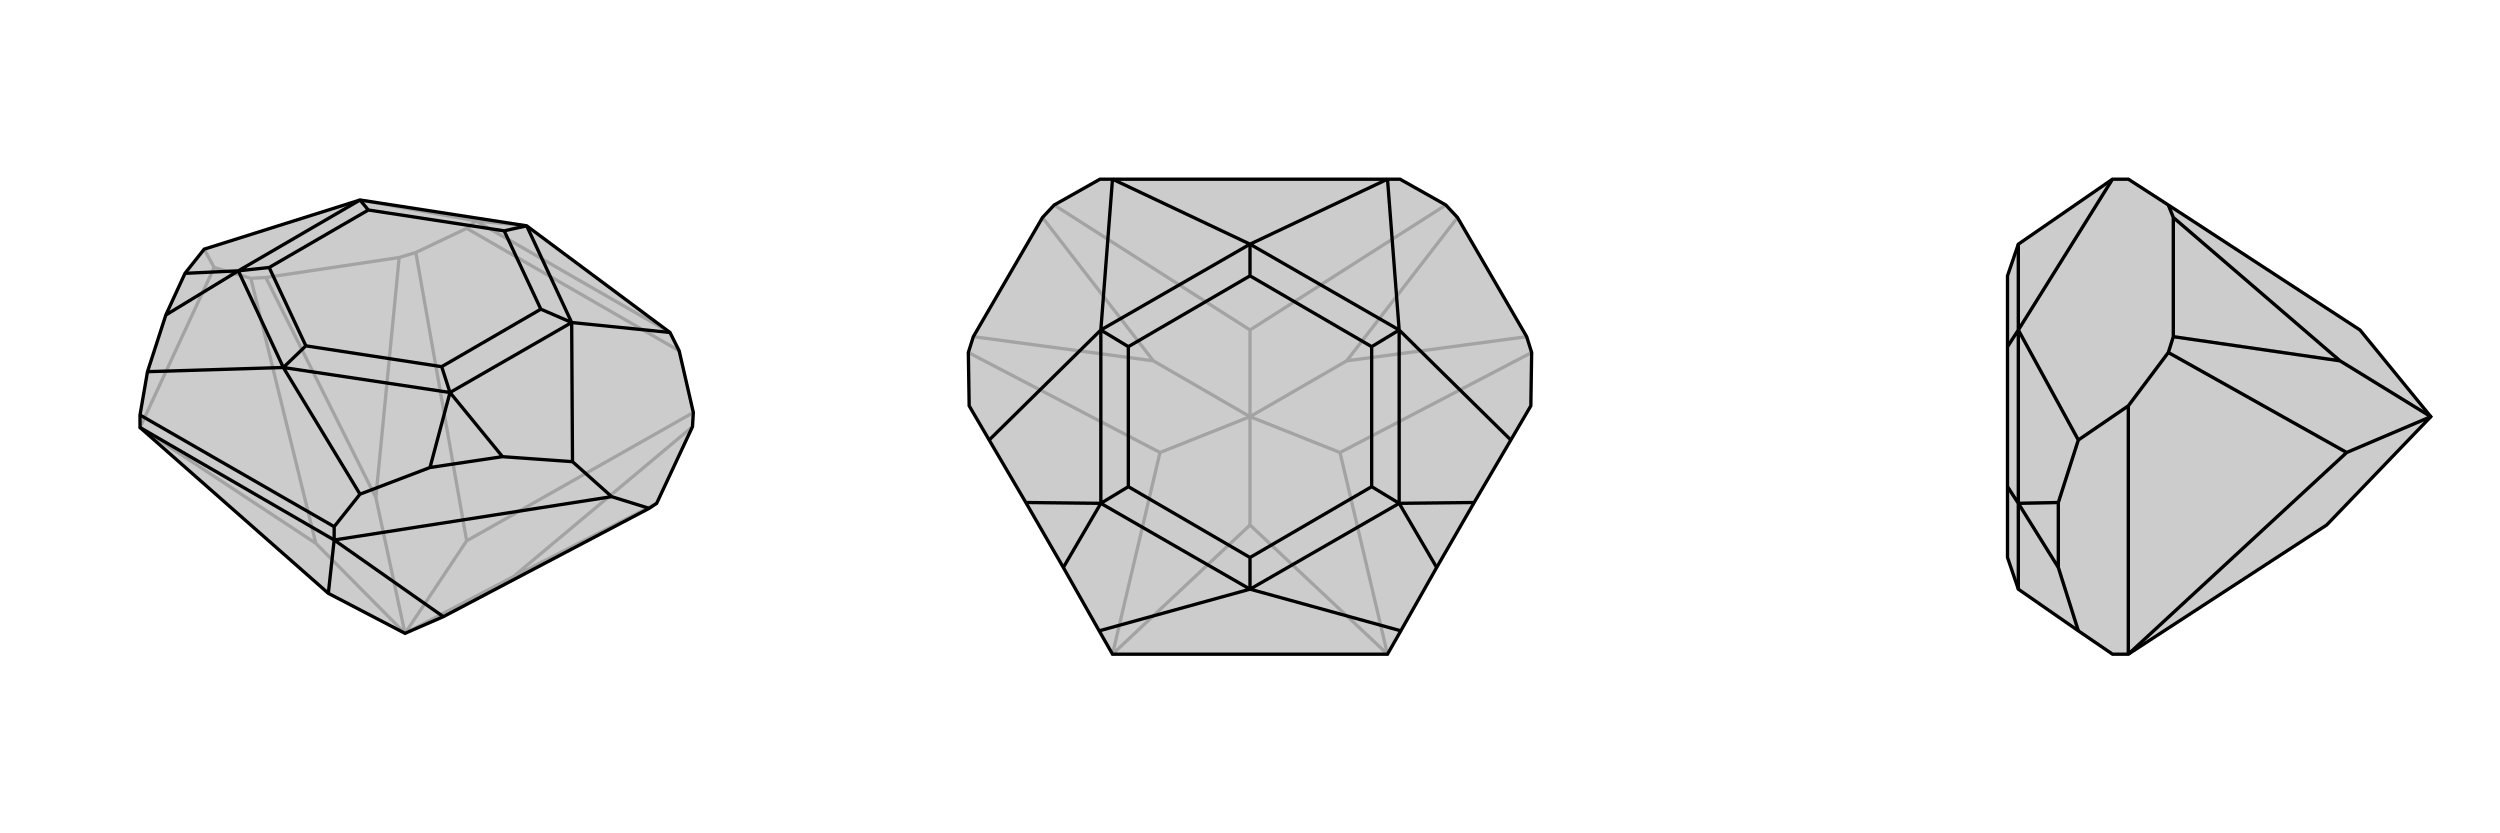
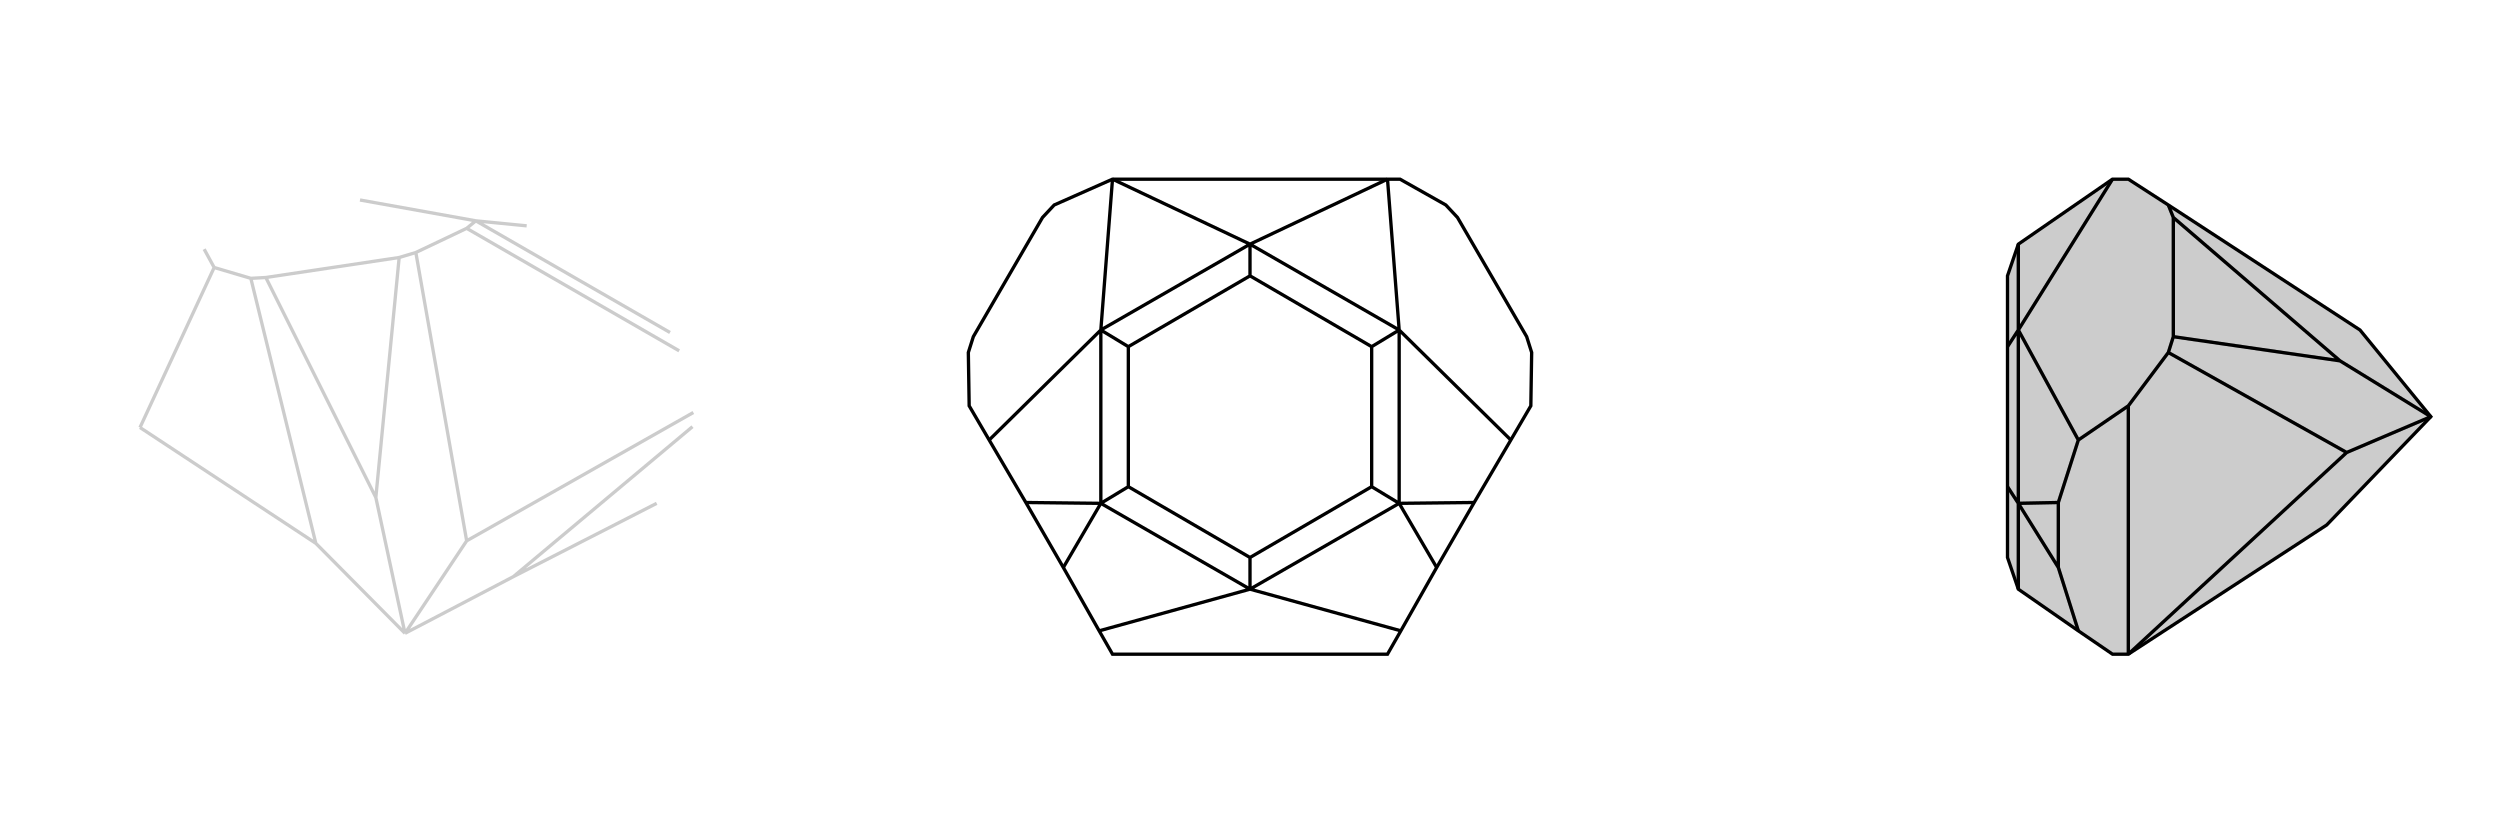
<svg xmlns="http://www.w3.org/2000/svg" viewBox="0 0 3000 1000">
  <g stroke="currentColor" stroke-width="4" fill="none" transform="translate(-14 -80)">
-     <path fill="currentColor" stroke="none" fill-opacity=".2" d="M408,792L182,593L182,578L191,526L213,458L236,408L259,379L446,320L646,351L818,479L829,501L846,575L845,592L802,684L793,690L546,820L500,840z" />
    <path stroke-opacity=".2" d="M500,840L630,772M500,840L465,677M500,840L574,729M500,840L393,732M393,732L315,414M182,593L393,732M182,593L271,401M574,729L846,575M574,729L513,383M829,501L574,354M630,772L802,684M630,772L845,592M465,677L333,413M465,677L493,389M315,414L333,413M513,383L493,389M574,354L585,345M271,401L259,379M315,414L271,401M513,383L574,354M333,413L493,389M818,479L585,345M585,345L446,320M585,345L646,351" />
-     <path d="M408,792L182,593L182,578L191,526L213,458L236,408L259,379L446,320L646,351L818,479L829,501L846,575L845,592L802,684L793,690L546,820L500,840z" />
-     <path d="M415,728L415,712M415,728L408,792M415,728L182,593M415,728L546,820M415,728L748,676M748,676L701,634M793,690L748,676M415,712L446,673M415,712L182,578M617,628L530,641M701,634L617,628M701,634L700,467M617,628L554,551M236,408L300,405M446,673L530,641M446,673L354,521M530,641L554,551M191,526L354,521M213,458L300,405M818,479L700,467M646,351L700,467M646,351L619,357M554,551L700,467M700,467L663,451M300,405L446,320M446,320L456,332M554,551L354,521M554,551L544,520M300,405L354,521M300,405L337,401M354,521L381,495M619,357L663,451M619,357L456,332M663,451L544,520M456,332L337,401M544,520L381,495M337,401L381,495" />
  </g>
  <g stroke="currentColor" stroke-width="4" fill="none" transform="translate(1000 0)">
-     <path fill="currentColor" stroke="none" fill-opacity=".2" d="M837,487L813,528L769,603L724,681L681,757L665,785L335,785L319,757L276,681L231,603L187,528L163,487L162,423L168,404L251,261L265,246L320,215L335,215L665,215L680,215L735,246L749,261L832,404L838,423z" />
-     <path stroke-opacity=".2" d="M500,500L616,433M500,500L384,433M500,500L500,396M500,500L608,543M500,500L392,543M500,500L500,630M665,785L500,630M335,785L500,630M608,543L838,423M665,785L608,543M392,543L162,423M335,785L392,543M500,396L735,246M500,396L265,246M616,433L832,404M616,433L749,261M384,433L168,404M384,433L251,261" />
-     <path d="M837,487L813,528L769,603L724,681L681,757L665,785L335,785L319,757L276,681L231,603L187,528L163,487L162,423L168,404L251,261L265,246L320,215L335,215L665,215L680,215L735,246L749,261L832,404L838,423z" />
+     <path d="M837,487L813,528L769,603L724,681L681,757L665,785L335,785L319,757L276,681L231,603L187,528L163,487L162,423L168,404L251,261L265,246L335,215L665,215L680,215L735,246L749,261L832,404L838,423z" />
    <path d="M813,528L679,396M769,603L679,604M187,528L321,396M231,603L321,604M681,757L500,707M724,681L679,604M319,757L500,707M276,681L321,604M665,215L679,396M665,215L500,293M335,215L321,396M335,215L500,293M500,293L679,396M500,293L321,396M500,293L500,331M679,604L679,396M679,396L646,416M321,604L321,396M321,396L354,416M679,604L500,707M679,604L646,584M321,604L500,707M321,604L354,584M500,707L500,669M500,331L646,416M500,331L354,416M646,416L646,584M354,416L354,584M646,584L500,669M354,584L500,669" />
  </g>
  <g stroke="currentColor" stroke-width="4" fill="none" transform="translate(2000 0)">
    <path fill="currentColor" stroke="none" fill-opacity=".2" d="M792,630L554,785L535,785L494,757L422,707L409,669L409,584L409,416L409,331L422,293L535,215L554,215L602,246L832,396L917,500z" />
    <path stroke-opacity=".2" d="M917,500L808,433M917,500L816,543M816,543L602,423M554,785L816,543M554,785L554,487M808,433L608,404M808,433L608,261M602,423L608,404M602,246L608,261M554,487L494,528M602,423L554,487M608,404L608,261M470,603L470,681M494,528L470,603M494,528L422,396M470,603L422,604M494,757L470,681M470,681L422,604M535,215L422,396M422,293L422,396M422,604L422,396M422,396L409,416M422,604L422,707M422,604L409,584" />
    <path d="M792,630L554,785L535,785L494,757L422,707L409,669L409,584L409,416L409,331L422,293L535,215L554,215L602,246L832,396L917,500z" />
    <path d="M917,500L808,433M917,500L816,543M816,543L602,423M554,785L816,543M554,785L554,487M808,433L608,404M808,433L608,261M602,423L608,404M602,246L608,261M554,487L494,528M602,423L554,487M608,404L608,261M470,603L470,681M494,528L470,603M494,528L422,396M470,603L422,604M494,757L470,681M470,681L422,604M535,215L422,396M422,293L422,396M422,604L422,396M422,396L409,416M422,604L422,707M422,604L409,584" />
  </g>
</svg>